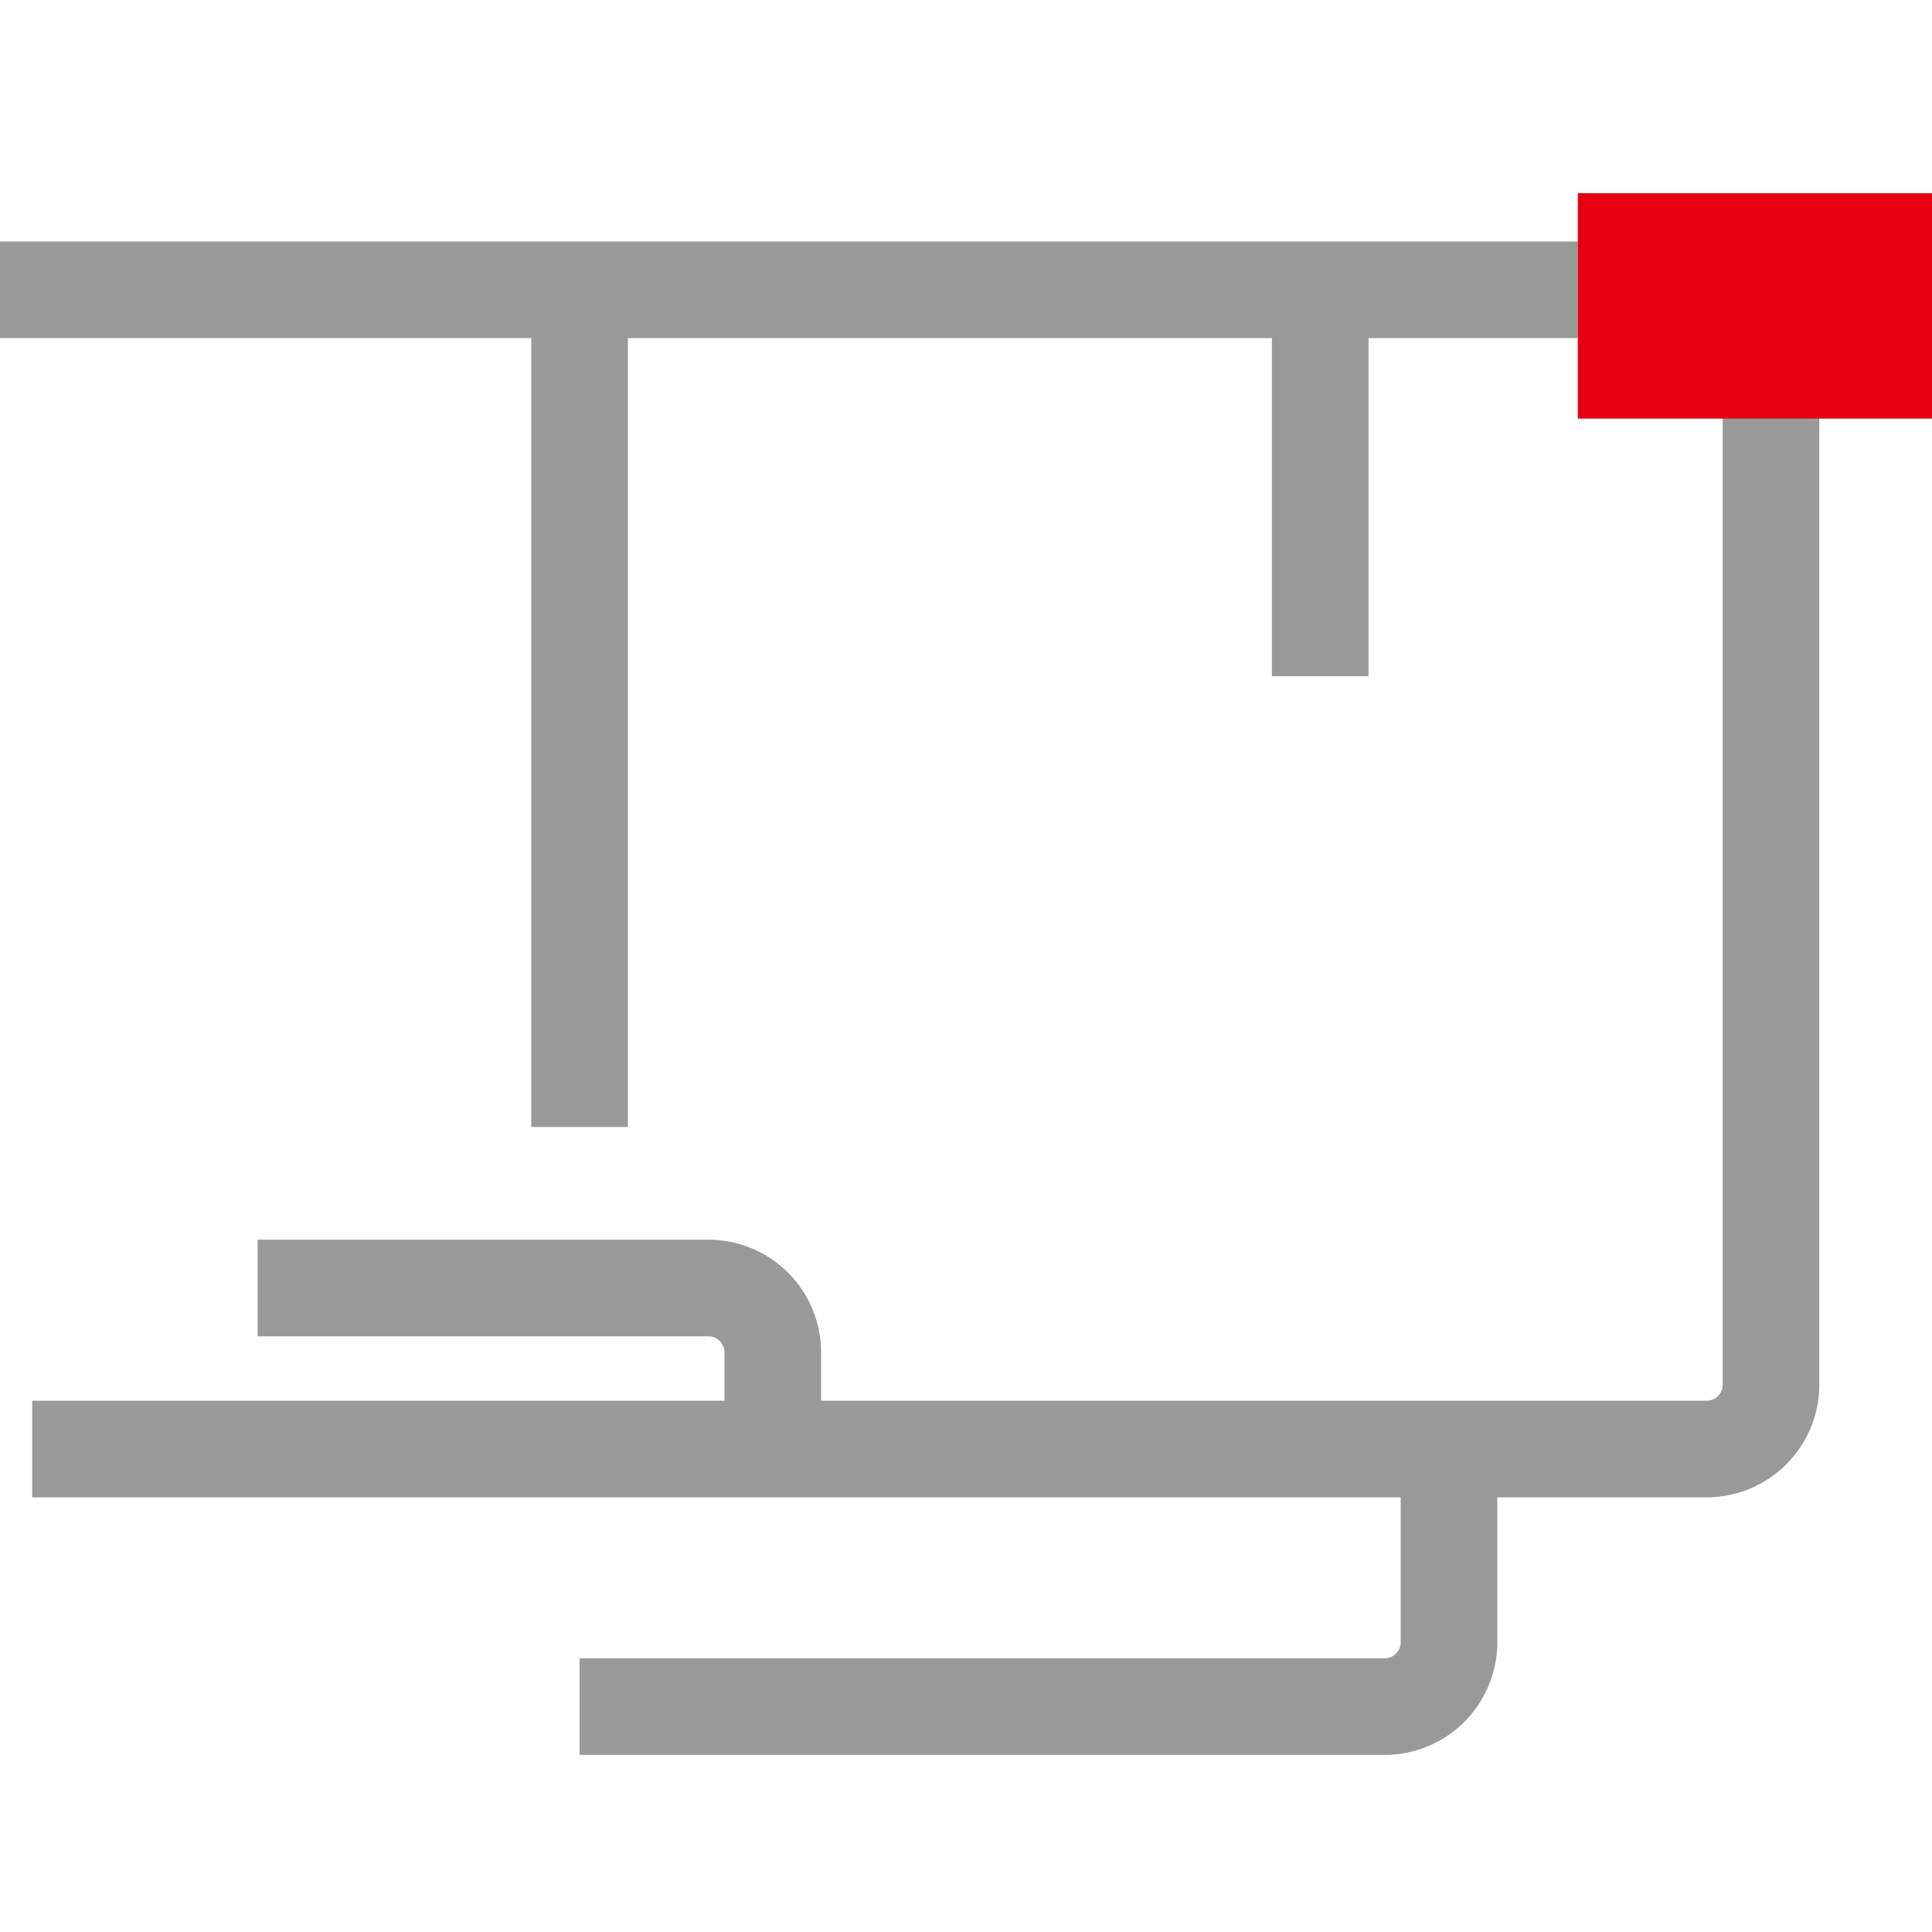
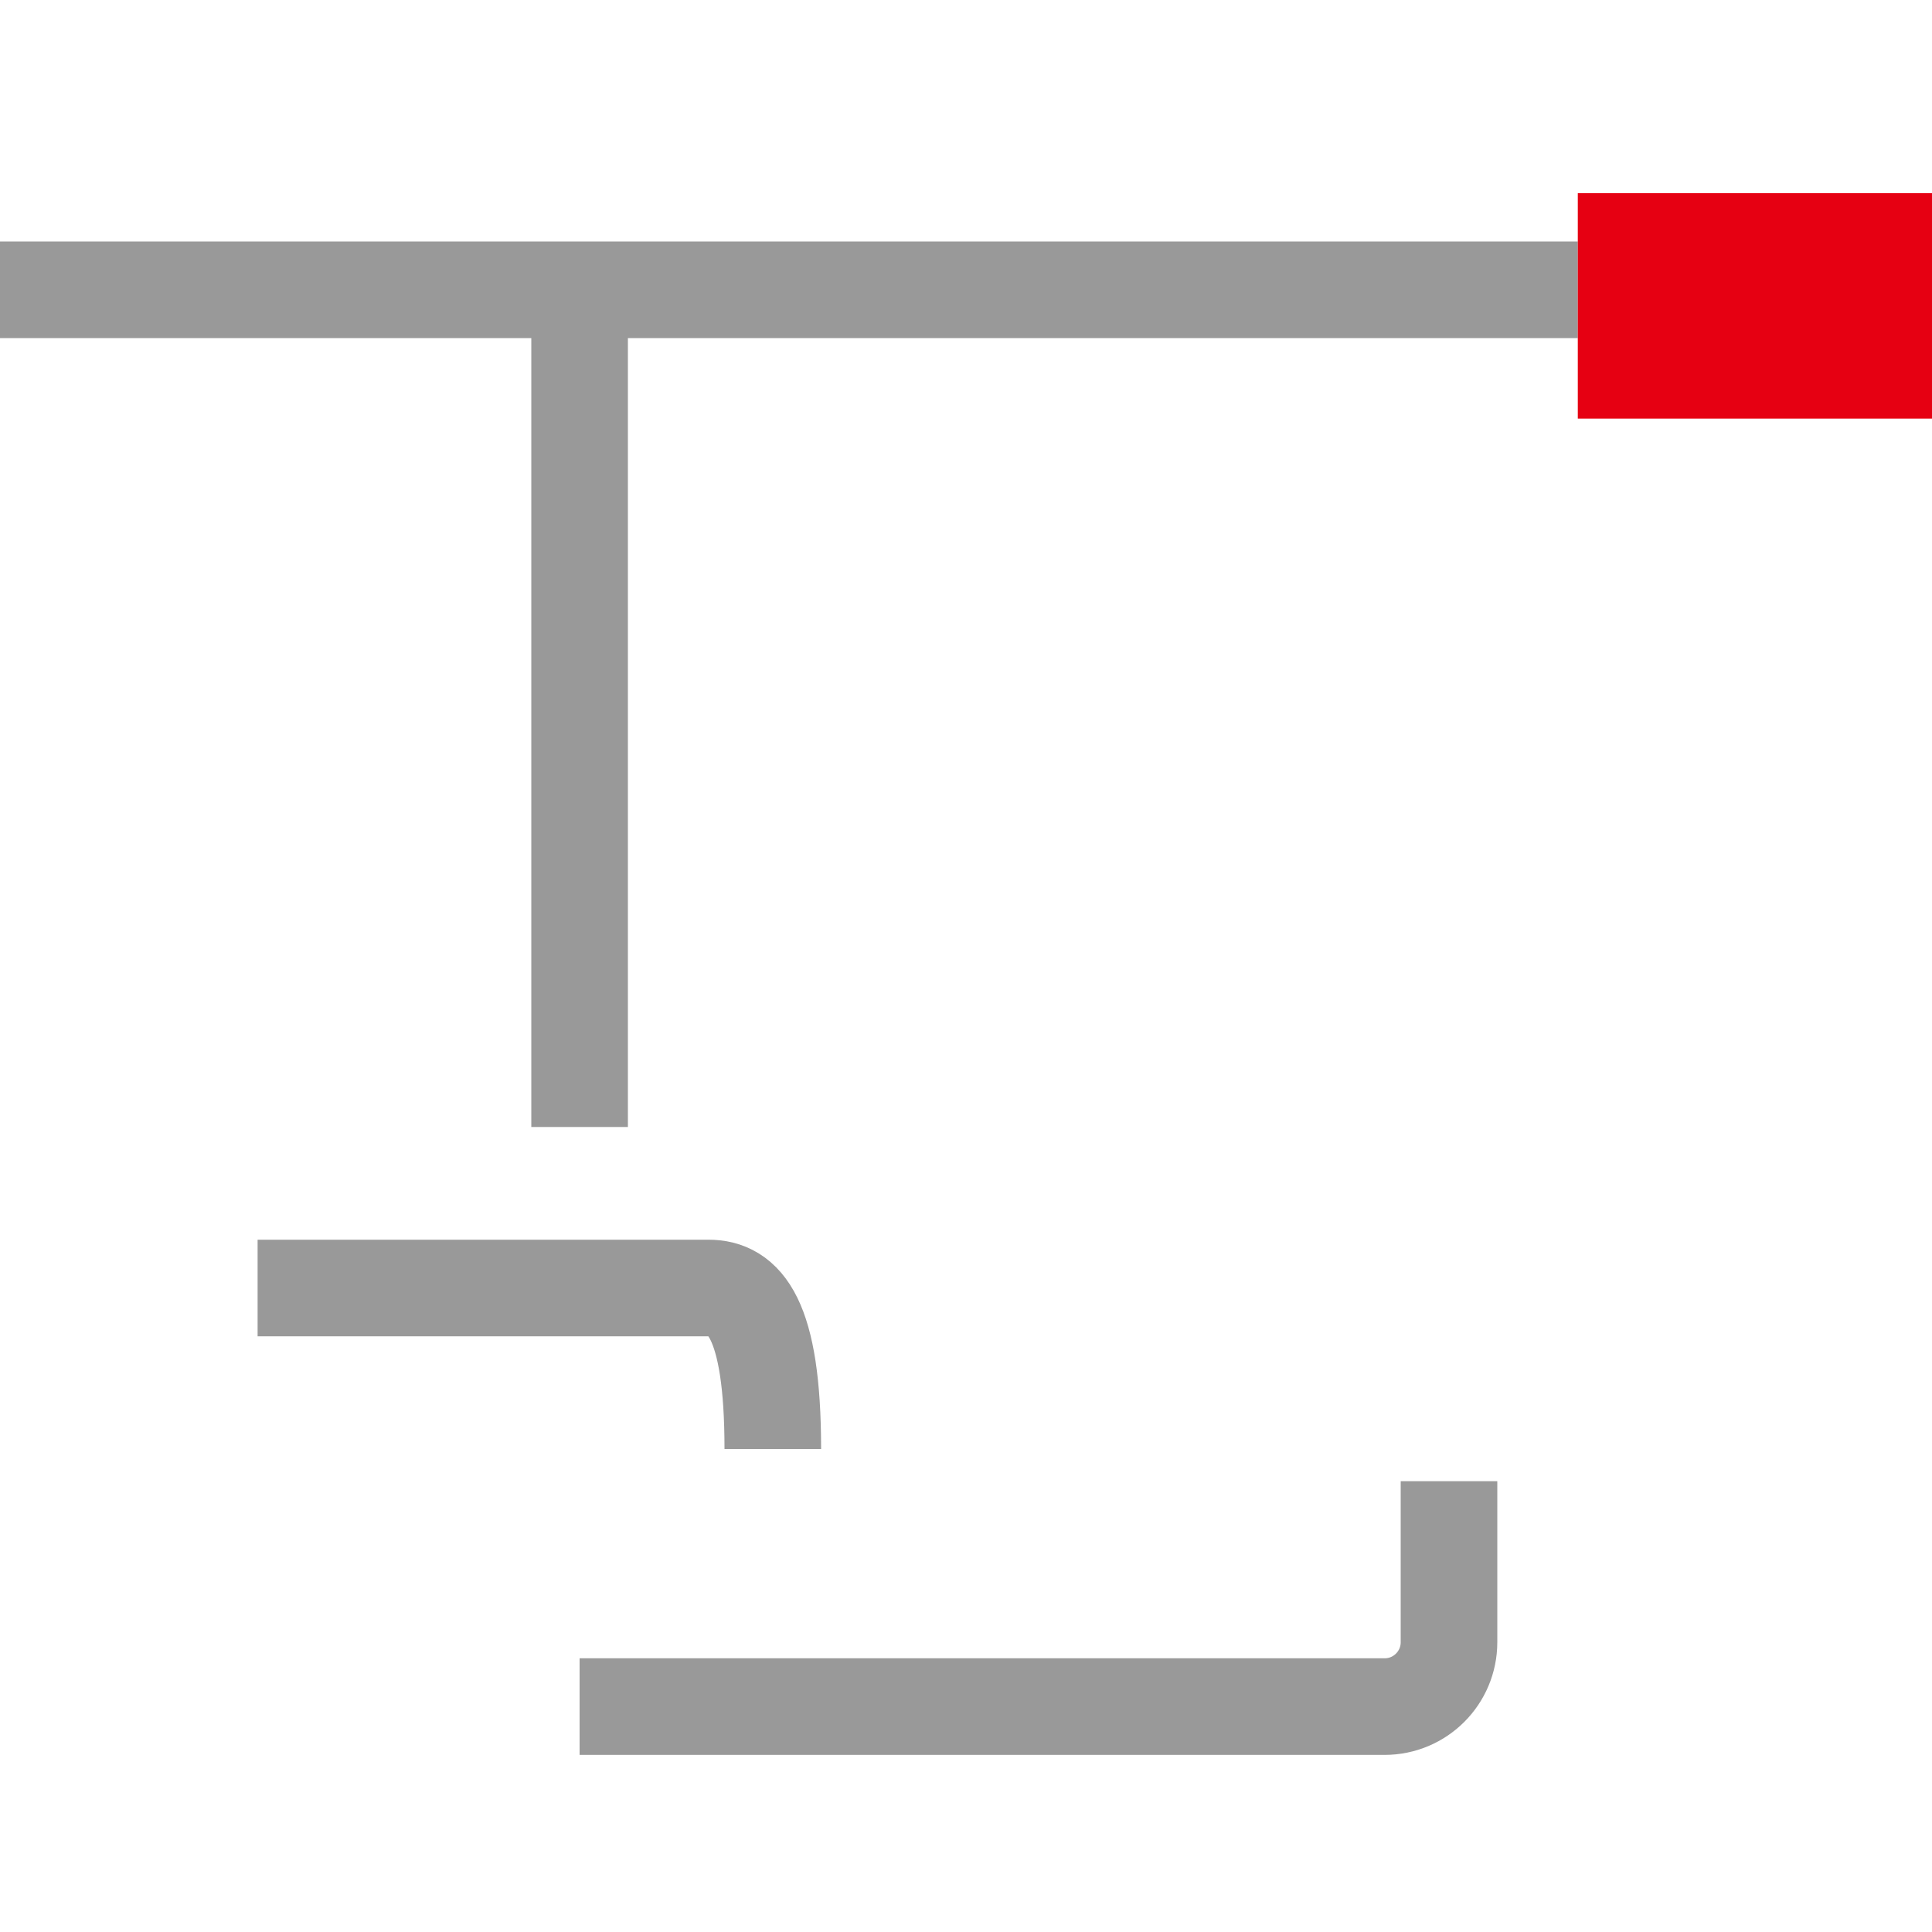
<svg xmlns="http://www.w3.org/2000/svg" width="60" height="60" viewBox="0 0 60 60" fill="none">
  <path d="M49 9H0" stroke="#999999" stroke-width="3" />
-   <path d="M55 12V43C55 44.105 54.105 45 53 45H1" stroke="#999999" stroke-width="3" />
  <path d="M18 10V35" stroke="#999999" stroke-width="3" />
-   <path d="M24 45V42C24 40.895 23.105 40 22 40H8" stroke="#999999" stroke-width="3" />
-   <path d="M41 10V21" stroke="#999999" stroke-width="3" />
+   <path d="M24 45C24 40.895 23.105 40 22 40H8" stroke="#999999" stroke-width="3" />
  <path d="M45 46V51C45 52.105 44.105 53 43 53H18" stroke="#999999" stroke-width="3" />
  <path d="M49 13L49 6L60 6L60 13L49 13Z" fill="#E60012" />
</svg>